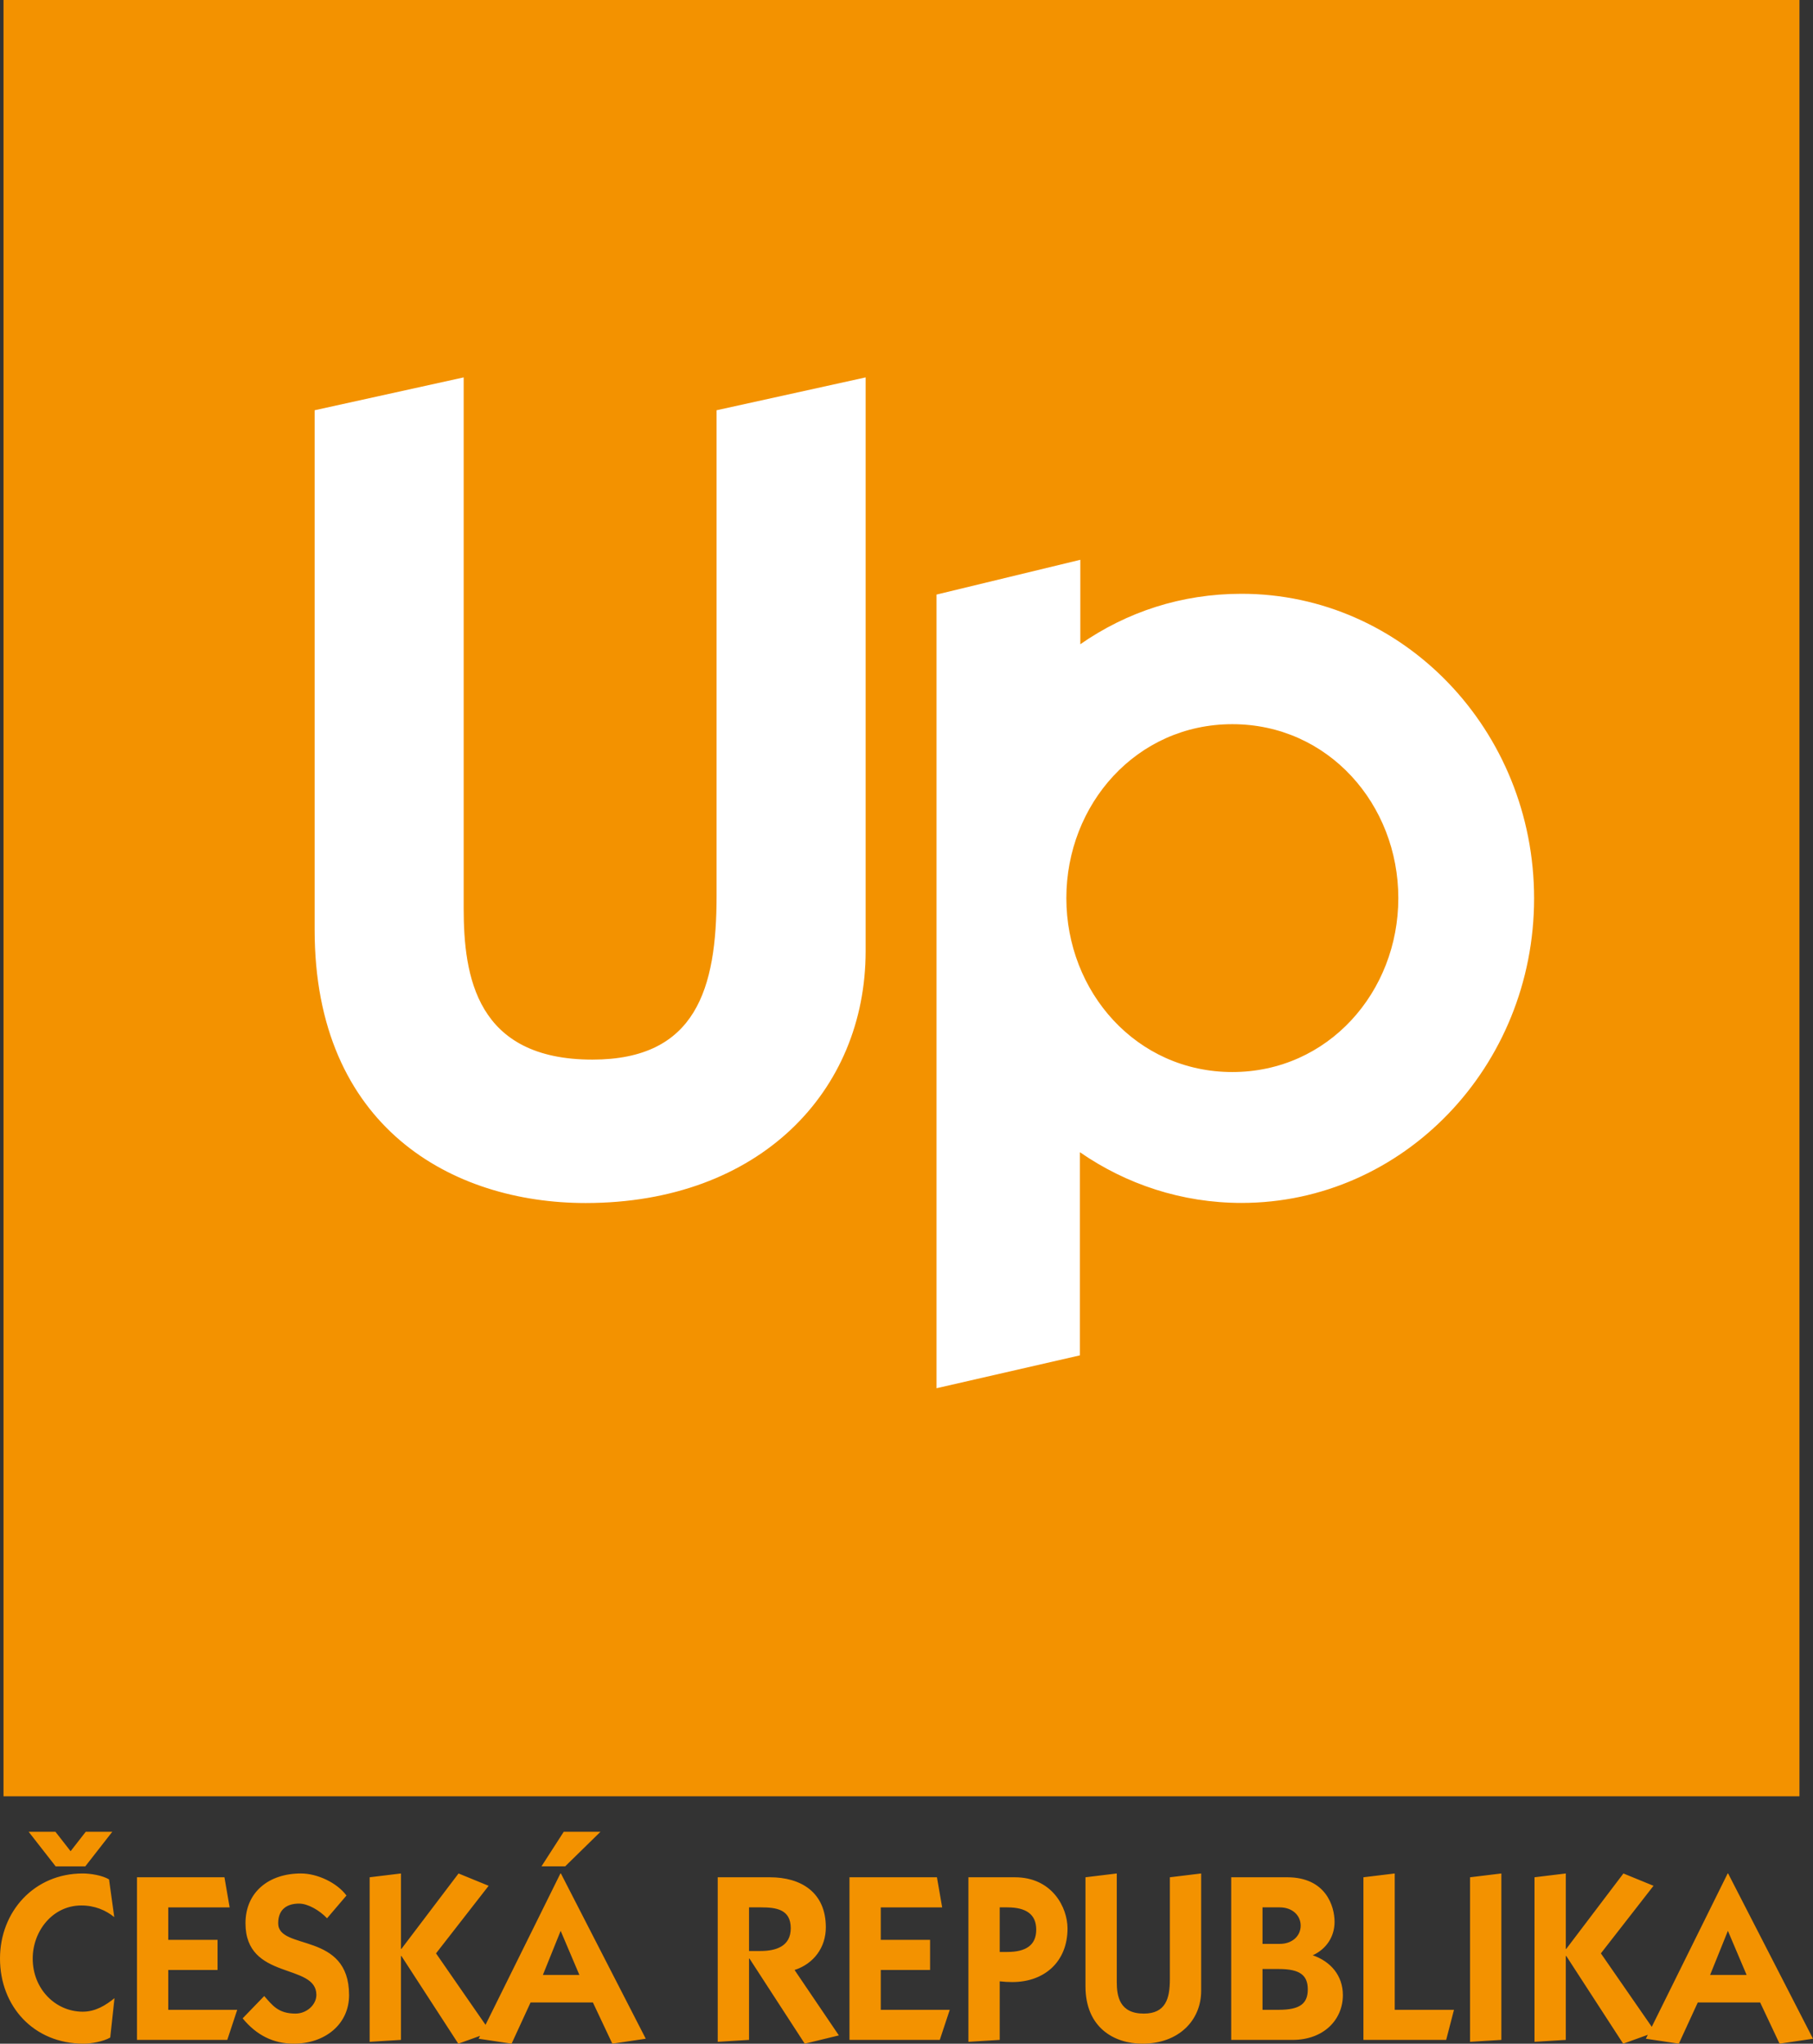
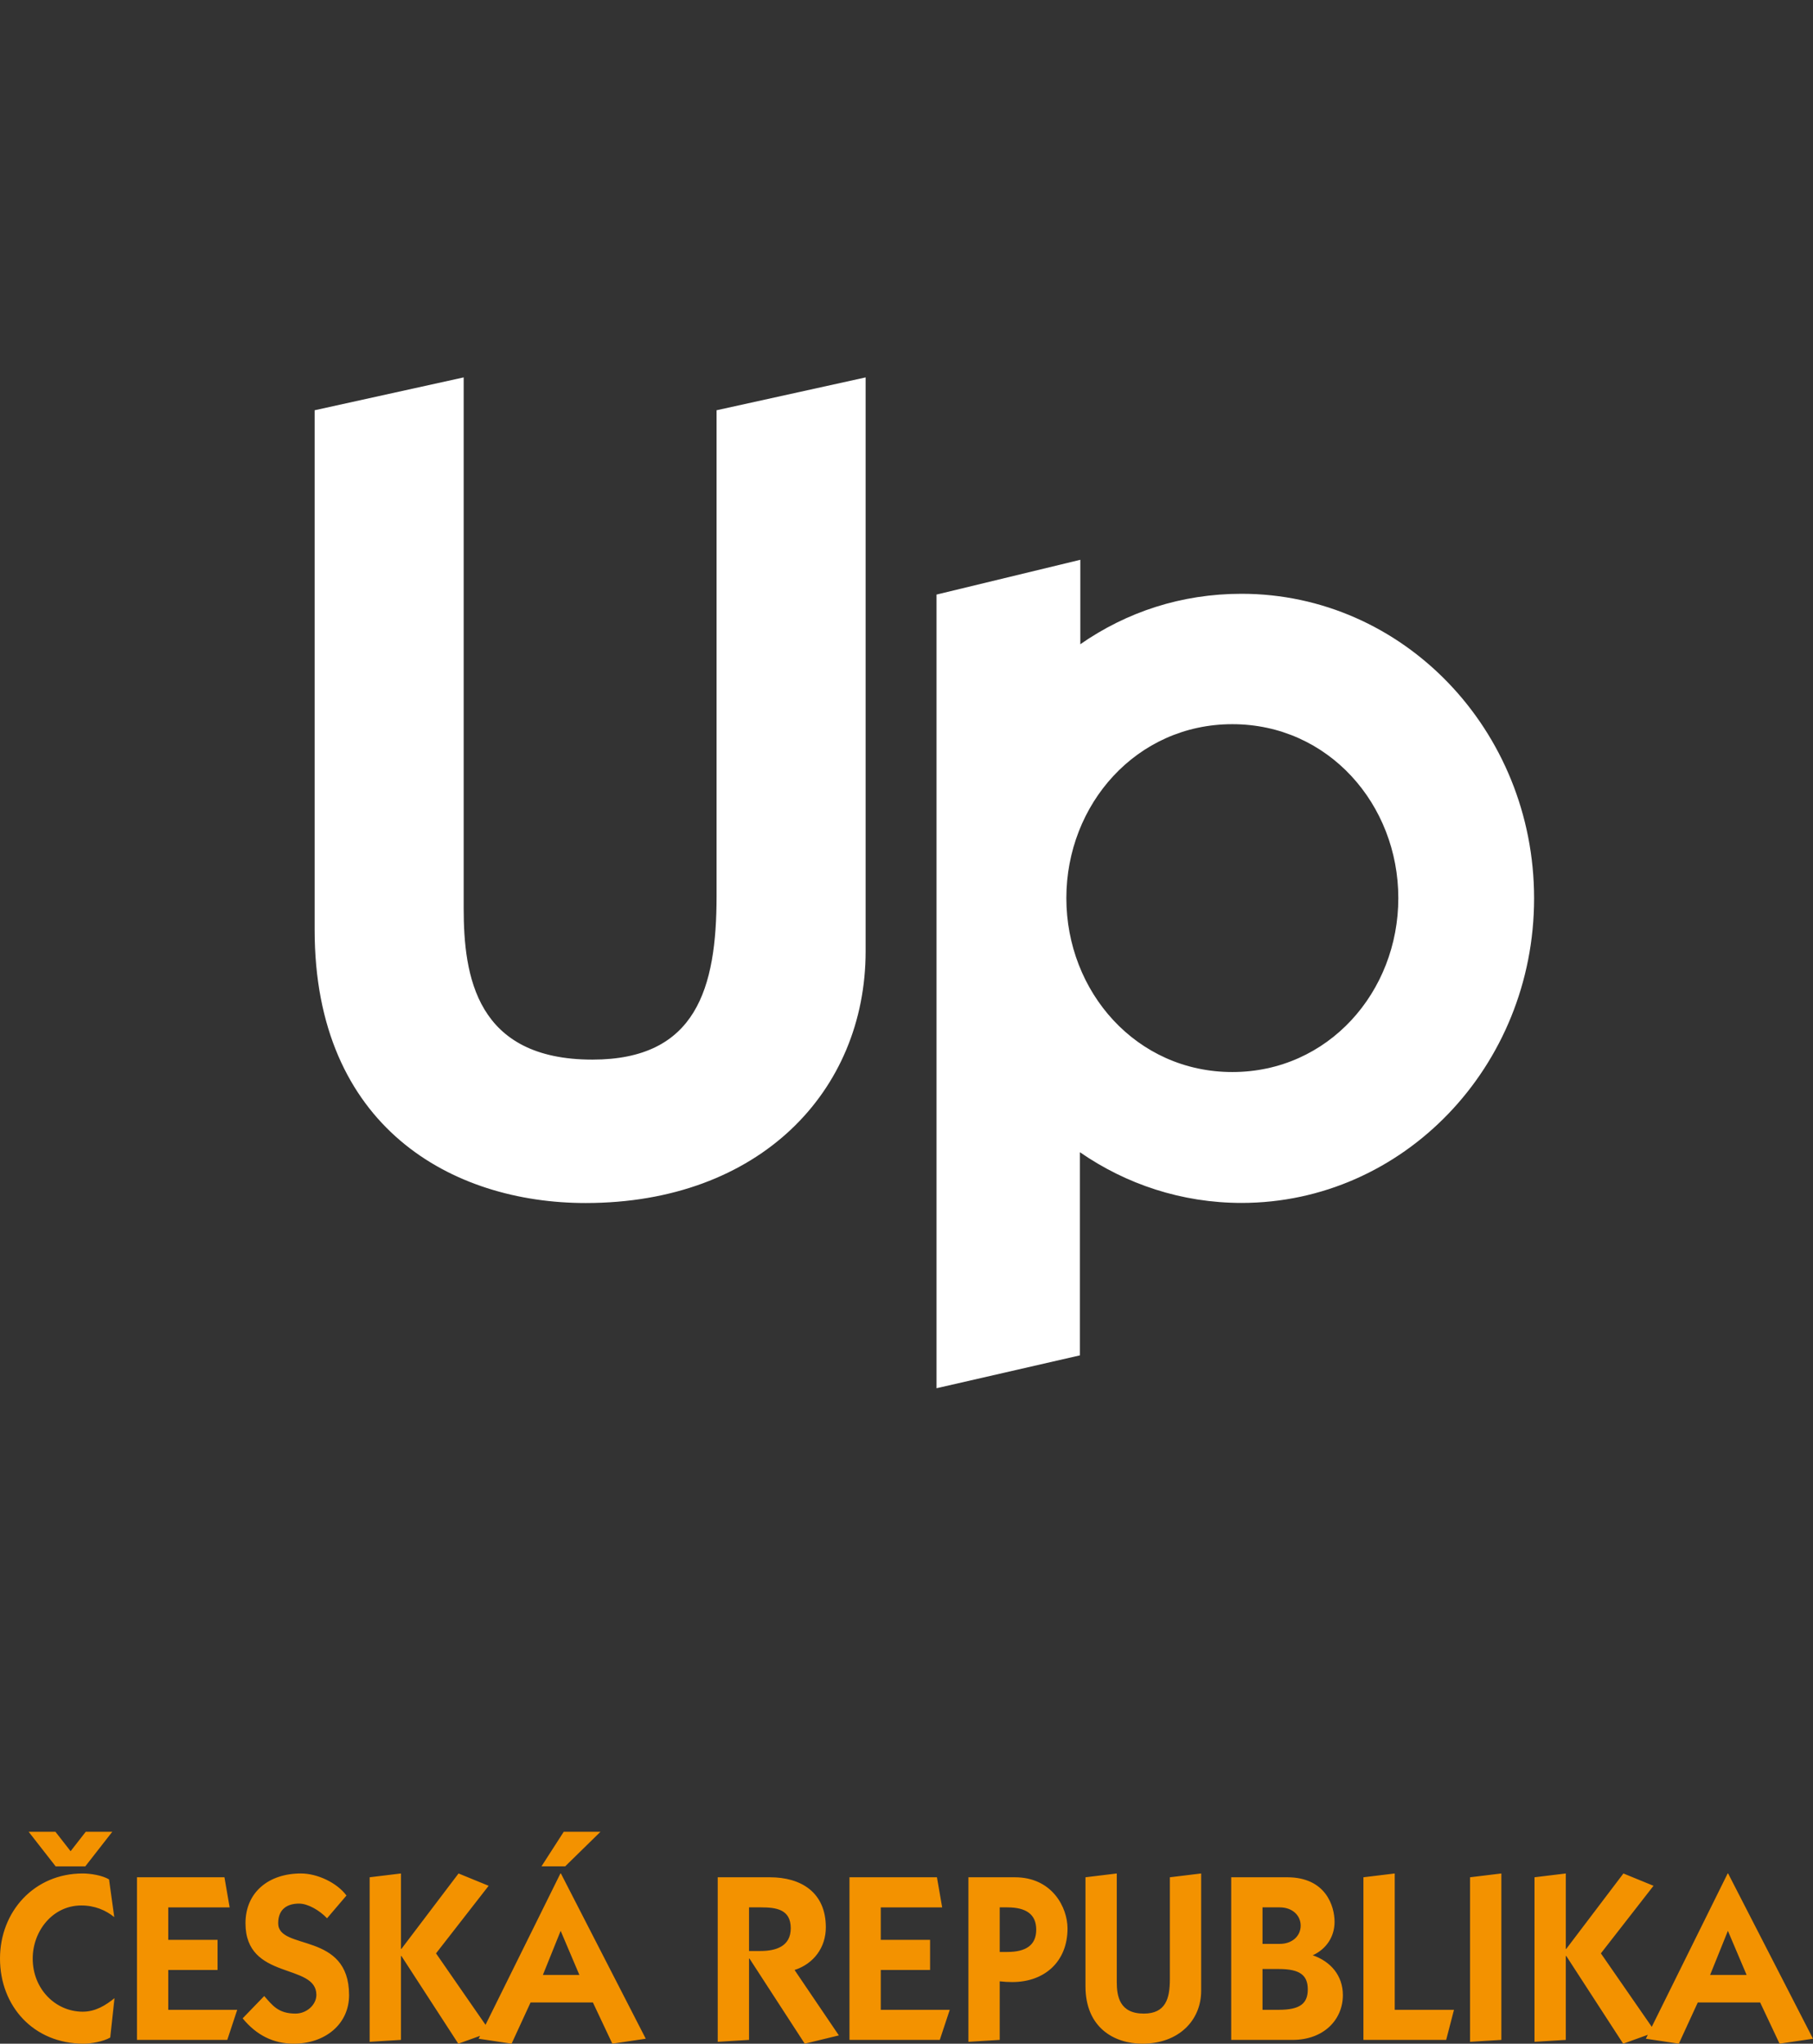
<svg xmlns="http://www.w3.org/2000/svg" width="596.159" height="671.889" xml:space="preserve" style="clip-rule:evenodd;fill-rule:evenodd;stroke-linejoin:round;stroke-miterlimit:2">
  <rect width="100%" height="100%" fill="#333333" stroke="none" />
-   <path style="fill:#f39200" d="M147.638 147.633h590.55v590.558h-590.55z" transform="translate(-146.484 -147.633)" />
  <path d="M382.114 442.159c0 30.446-6.683 53.834-40.837 53.834-38.242 0-42.325-27.475-42.325-49.75V271.709l-49.009 10.8v170.792c0 64.966 45.296 89.842 89.105 89.842 57.187 0 92.075-36.75 92.075-82.796V271.709l-49.009 10.8zm169.589 57.918c-31.55 0-54.575-26.358-54.575-57.179 0-30.813 23.025-57.179 54.575-57.179 31.558 0 54.583 26.366 54.583 57.179 0 30.821-23.025 57.179-54.583 57.179m3.02-157.229c-19.745 0-37.737 5.962-53.004 16.583v-27.758l-47.283 11.433v260.925l47.154-10.808v-66.779c15.217 10.525 33.488 16.666 53.133 16.666 53.138 0 96.209-44.833 96.209-100.133 0-55.304-43.071-100.129-96.209-100.129" style="fill:#fff;fill-rule:nonzero" transform="translate(-146.484 -147.633)" />
  <path d="m164.784 761.226-8.887-11.383h8.808l4.992 6.396 4.987-6.396h8.729l-8.887 11.383zm544.025 35.696h12.004l-6.154-14.5zm-21.121 20.967 26.892-54.329h.154l27.909 54.329-10.992 1.633-6.392-13.558h-20.5l-6.233 13.558zm-7.387-54.329 9.9 4.05-17.308 22.216 17.929 25.879-10.6 3.817-18.709-28.833h-.154v27.587l-10.292.629V764.81l10.292-1.25v24.787h.154zm-50.425 55.345V764.81l10.291-1.25v54.716zm-35.063-.629V764.81l10.292-1.25v44.82h19.487l-2.575 9.896zm-33.187-9.896h5.379c7.017 0 9.508-2.104 9.508-6.704s-2.491-6.704-9.508-6.704h-5.379zm0-21.67h5.687c4.054 0 6.863-2.571 6.863-5.996 0-3.434-2.809-6.009-6.863-6.009h-5.687zm-10.292-21.9h18.4c12.783 0 15.588 9.587 15.588 14.65 0 4.916-2.73 8.966-7.171 10.995 5.846 2.025 9.9 6.621 9.9 13.092 0 8.108-6.317 14.729-16.525 14.729h-20.192zm-9.879-1.25v38.587c0 9.663-7.325 17.375-19.329 17.375-9.196 0-18.709-5.217-18.709-18.854V764.81l10.288-1.25v35.625c0 4.67.858 10.441 8.887 10.441 7.171 0 8.575-4.908 8.575-11.304V764.81Zm-66.238 25.804h2.496c6.154 0 9.509-2.263 9.509-7.334 0-5.062-3.355-7.325-9.509-7.325h-2.496zm0 28.912-10.291.629V764.81h15.279c12.242 0 17.304 9.895 17.304 16.837 0 10.833-7.479 17.613-18.162 17.613-1.4 0-2.725-.075-4.13-.238zm-49.404 0V764.81h28.763l1.716 9.895h-20.187v10.68h16.212v9.904h-16.212v13.091h22.683l-3.279 9.896zm-33.029-29.229h3.742c5.062 0 9.975-1.483 9.975-7.479 0-6.163-4.675-6.863-9.742-6.863h-3.975zm-10.292-24.237h17.15c10.288 0 18.396 4.991 18.396 16.45 0 6.62-3.975 12-10.287 14.029l14.575 21.508-11.225 2.725-18.163-27.979h-.154v26.733l-10.292.629zm-57.495 32.112h12.004l-6.159-14.5zm-.467-35.7 7.325-11.375h12.083l-11.616 11.375zm-20.658 56.667 26.891-54.329h.159l27.904 54.329-10.992 1.633-6.392-13.558h-20.495l-6.242 13.558zm-6.609-54.329 9.9 4.05-17.304 22.216 17.929 25.879-10.6 3.817-18.708-28.833h-.154v27.587l-10.292.629V764.81l10.292-1.25v24.787h.154zm-63.9 40.295c2.65 2.963 4.521 5.771 10.288 5.771 3.666 0 6.862-2.879 6.862-6.158 0-10.596-23.308-4.6-23.308-23.538 0-10.212 7.637-16.37 18.237-16.37 5.305 0 11.775 2.962 14.967 7.25l-6.387 7.487c-2.496-2.654-6.317-4.833-9.2-4.833-3.584 0-6.863 1.554-6.863 6.466 0 9.117 23.308 2.571 23.308 23.617 0 9.742-8.108 15.975-18.162 15.975-6.704 0-12.313-2.8-16.833-8.333zm-41.841 14.421V764.81h28.762l1.713 9.895h-20.188v10.68h16.213v9.904h-16.213v13.091h22.683l-3.275 9.896zm-8.792-.779c-2.258 1.325-6.313 2.025-8.729 2.025-16.525 0-27.517-12.383-27.517-27.979 0-15.438 11.225-27.983 27.204-27.983 2.571 0 6.467.625 8.65 1.95l1.717 12.395c-2.804-2.262-6.392-3.825-10.838-3.825-9.429 0-15.979 8.421-15.979 17.463 0 9.979 7.484 17.458 16.45 17.458 4.288 0 7.638-2.183 10.446-4.446z" style="fill:#f39200;fill-rule:nonzero" transform="translate(-146.484 -147.633)" />
</svg>